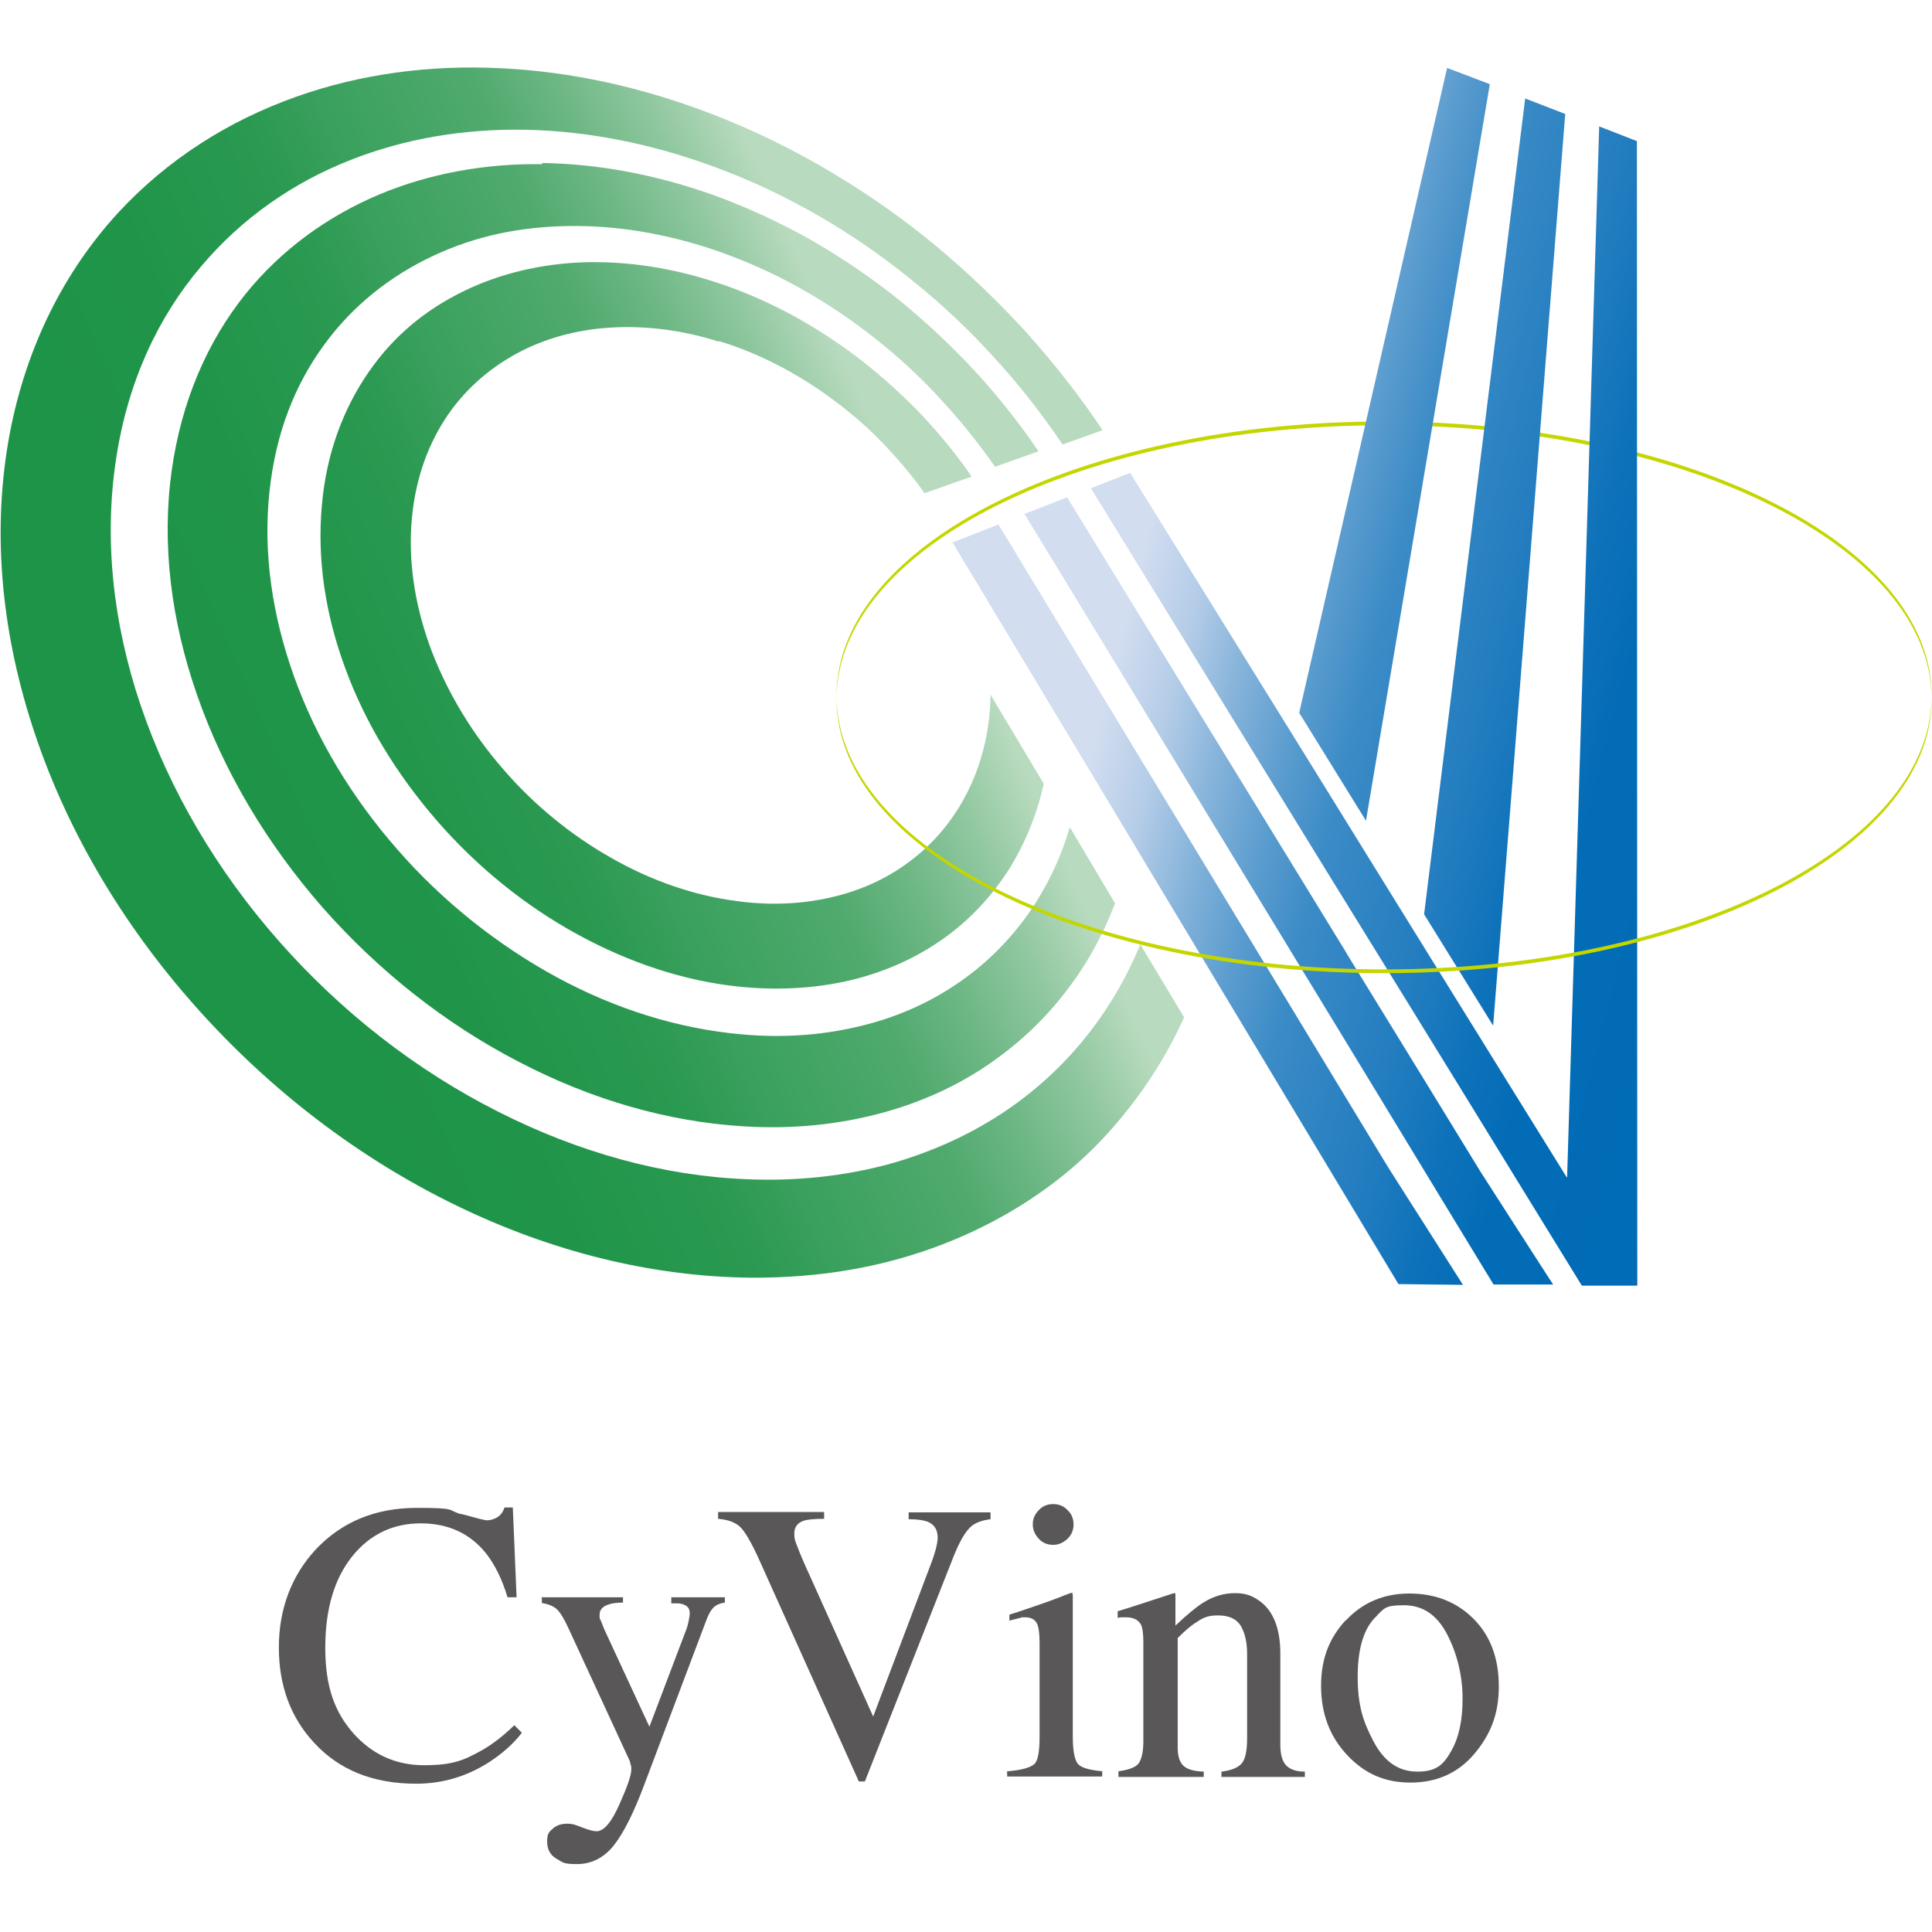
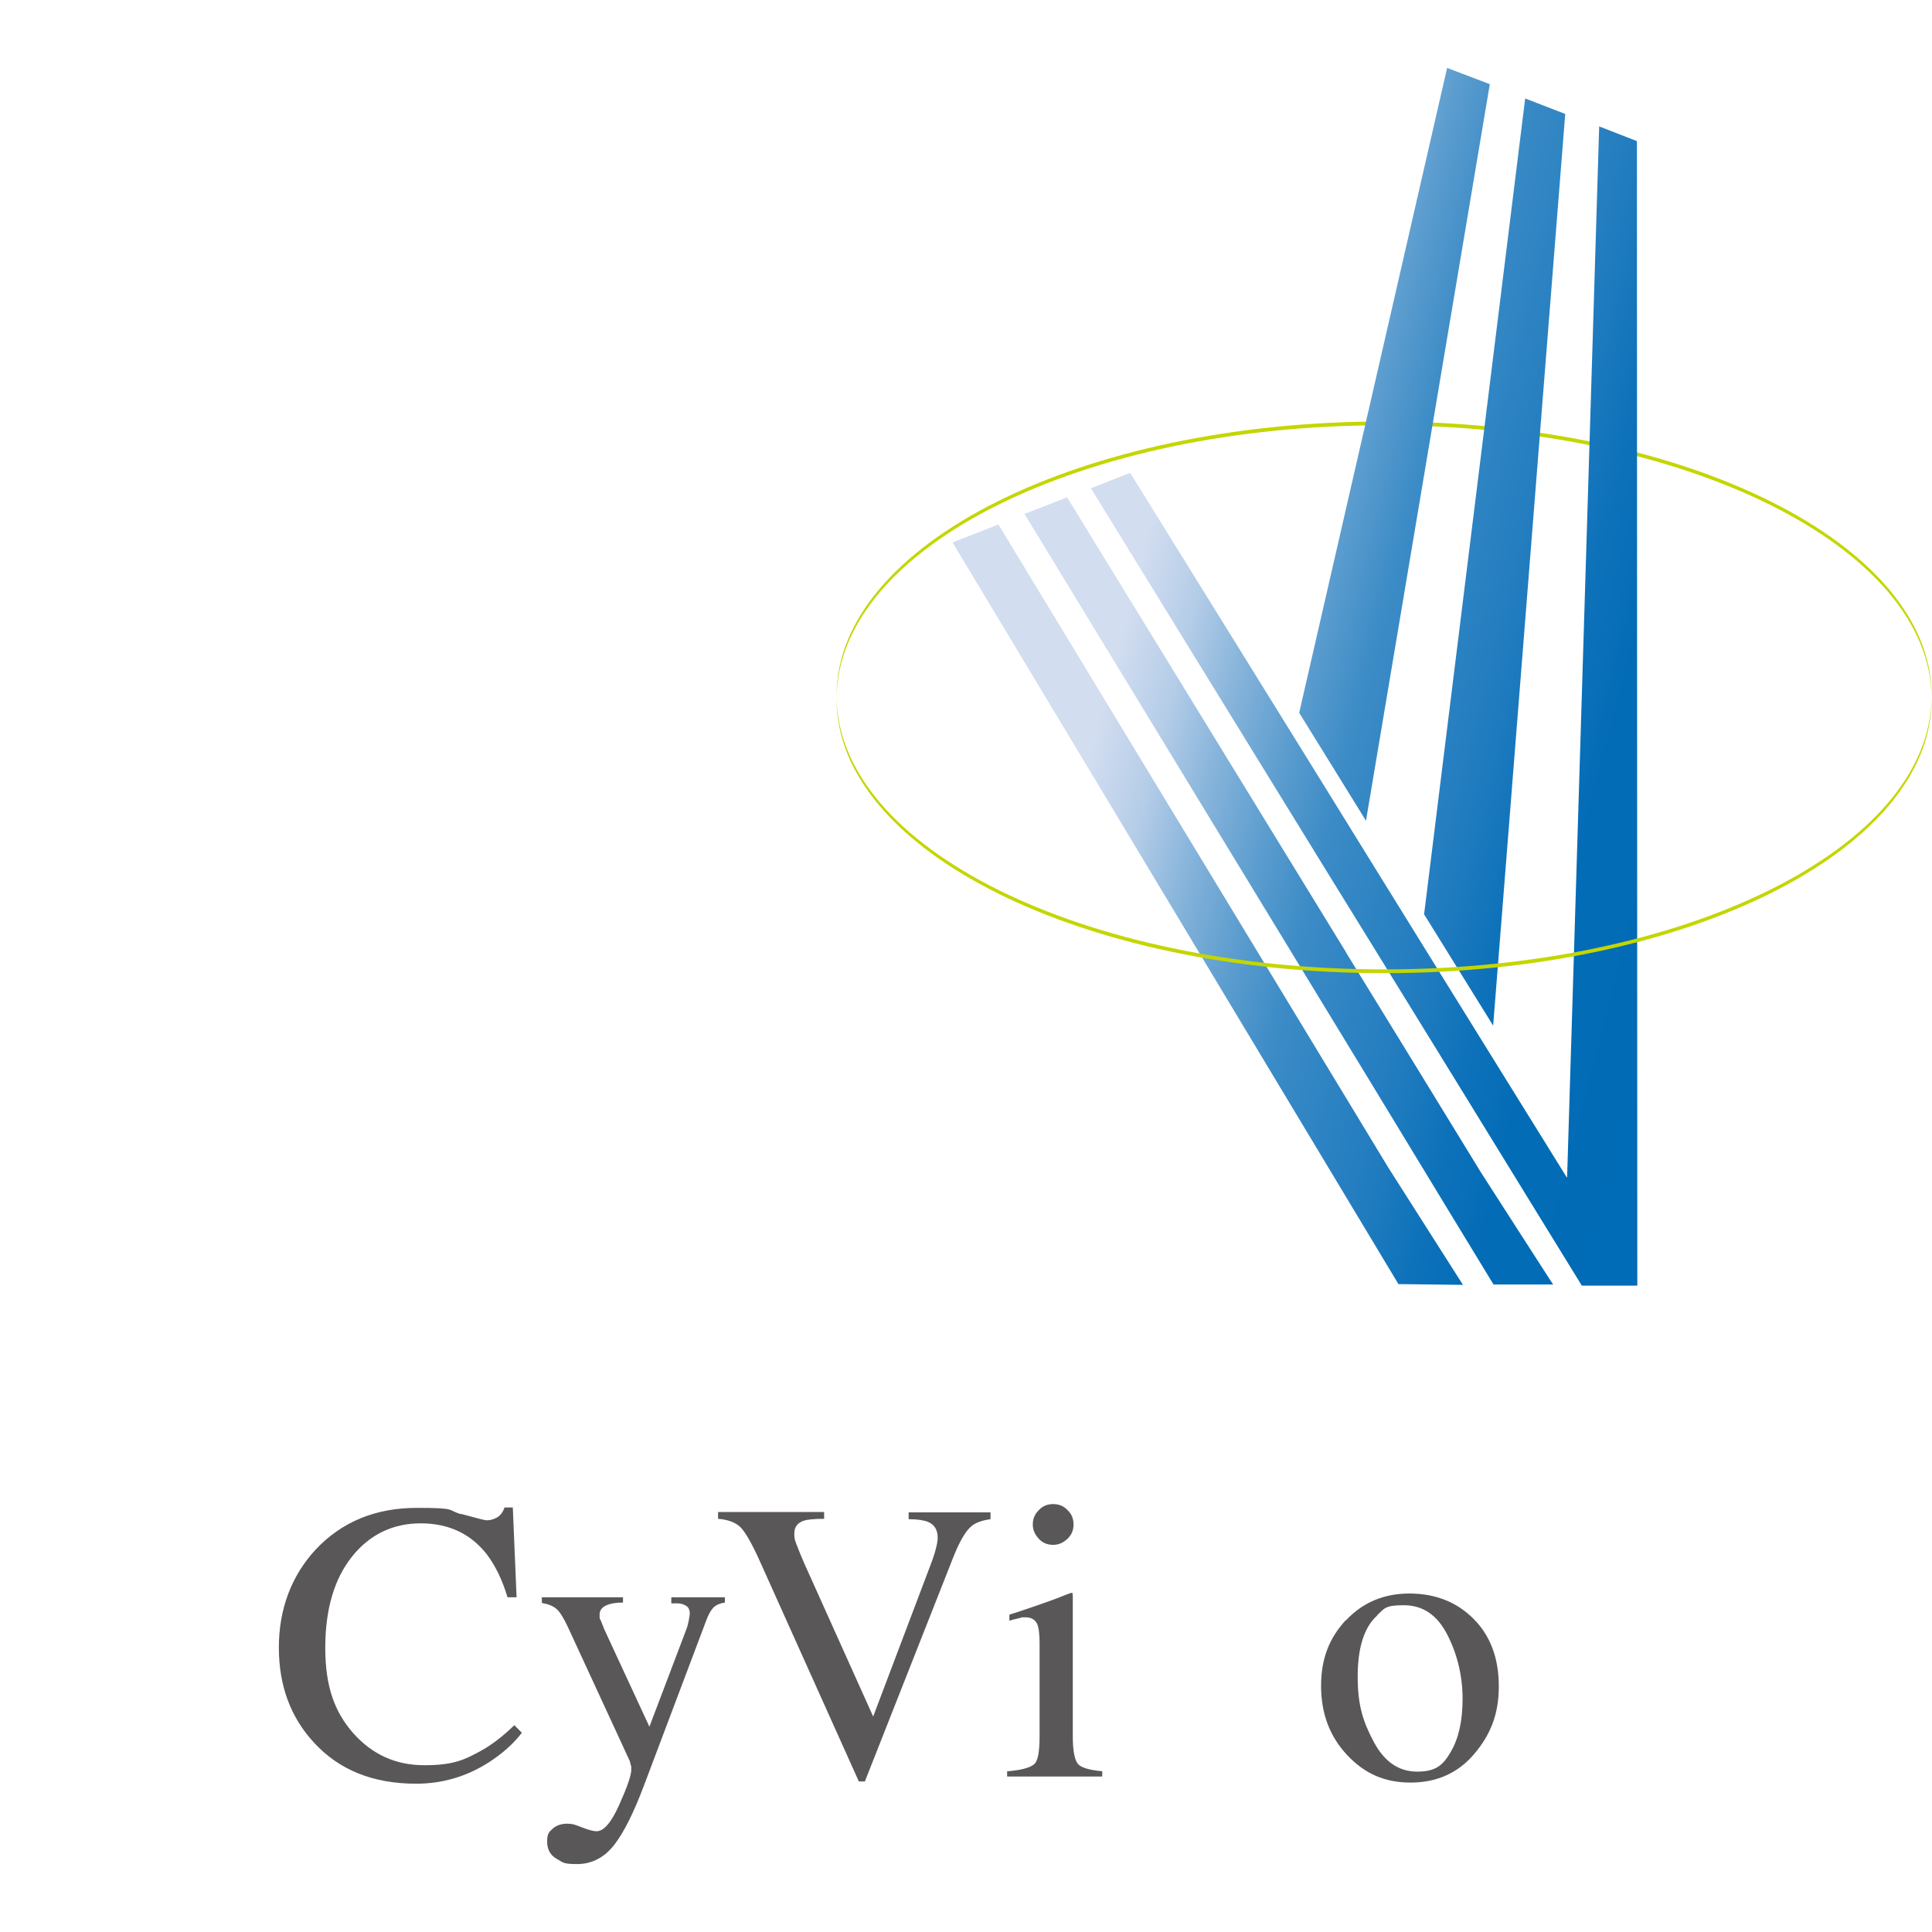
<svg xmlns="http://www.w3.org/2000/svg" id="_レイヤー_1" version="1.1" viewBox="0 0 512 512">
  <defs>
    <style>
      .st0 {
        fill: url(#_名称未設定グラデーション_5);
      }

      .st1 {
        fill: url(#_名称未設定グラデーション_4);
      }

      .st2 {
        fill: #c3d600;
      }

      .st3 {
        fill: #595757;
      }
    </style>
    <linearGradient id="_名称未設定グラデーション_4" data-name="名称未設定グラデーション 4" x1="460.2" y1="200.5" x2="299.3" y2="159.3" gradientUnits="userSpaceOnUse">
      <stop offset="0" stop-color="#006bb6" />
      <stop offset=".2" stop-color="#036cb6" />
      <stop offset=".3" stop-color="#0e72ba" />
      <stop offset=".4" stop-color="#217cbf" />
      <stop offset=".6" stop-color="#3b8bc6" />
      <stop offset=".7" stop-color="#5c9dcf" />
      <stop offset=".8" stop-color="#85b3da" />
      <stop offset=".9" stop-color="#b5cde8" />
      <stop offset="1" stop-color="#d2ddf0" />
    </linearGradient>
    <linearGradient id="_名称未設定グラデーション_5" data-name="名称未設定グラデーション 5" x1="61.8" y1="222.7" x2="244.2" y2="142.3" gradientUnits="userSpaceOnUse">
      <stop offset="0" stop-color="#1e9448" />
      <stop offset=".2" stop-color="#20954a" />
      <stop offset=".4" stop-color="#2a9951" />
      <stop offset=".5" stop-color="#39a05d" />
      <stop offset=".7" stop-color="#50aa6e" />
      <stop offset=".8" stop-color="#6db784" />
      <stop offset=".9" stop-color="#8fc79f" />
      <stop offset="1" stop-color="#b8dabe" />
    </linearGradient>
  </defs>
  <path class="st2" d="M366.8,112.7c79.8,0,144.6,32.2,145.1,72.1,0-.2,0-.3,0-.5,0-40.1-65-72.6-145.1-72.6s-145.1,32.5-145.1,72.6,0,.3,0,.5c.5-39.9,65.3-72.1,145.1-72.1Z" />
  <g>
    <path class="st3" d="M122.2,401.2c4,1.1,6.3,1.7,6.8,1.7,1,0,1.9-.3,2.8-.8.9-.6,1.5-1.4,1.9-2.6h2.2l1,23.8h-2.4c-1.4-4.7-3.3-8.5-5.5-11.4-4.3-5.5-10.2-8.2-17.5-8.2s-13.5,2.9-18.2,8.8c-4.7,5.9-7.1,13.9-7.1,24.2s2.5,17,7.4,22.6c5,5.6,11.2,8.5,18.8,8.5s10.5-1.3,15.2-3.9c2.7-1.5,5.6-3.7,8.7-6.7l2,2c-2.3,3-5.3,5.6-8.7,7.8-5.9,3.8-12.4,5.7-19.3,5.7-11.4,0-20.4-3.6-27.1-10.9-6.2-6.7-9.3-15.1-9.3-25.2s3.3-19,9.8-26c6.9-7.3,15.8-11,26.8-11s7.8.6,11.8,1.7Z" />
    <path class="st3" d="M143.3,423.3h21.8v1.4c-1.7,0-3,.2-3.8.5-1.6.5-2.4,1.4-2.4,2.7s0,1,.3,1.5c.2.5.5,1.3.9,2.3l12,25.9,9.9-26.1c.1-.3.3-.9.5-1.9.2-1,.3-1.7.3-2,0-.9-.3-1.6-.9-2s-1.4-.7-2.4-.7h-1.6v-1.6h14.2v1.4c-1.4.2-2.5.7-3.2,1.5s-1.3,2-1.8,3.4l-16.3,43.2c-2.8,7.5-5.5,12.9-8.1,16.2s-5.9,5-9.8,5-3.7-.5-5.4-1.4c-1.7-1-2.5-2.5-2.5-4.6s.5-2.5,1.5-3.4c1-.9,2.3-1.3,3.8-1.3s2.2.3,4,1c1.8.7,3,1,3.8,1,1.9,0,3.9-2.3,6-7,2.1-4.7,3.2-7.8,3.2-9.3s0-.7-.1-1.1-.2-.8-.3-1.2l-16.3-35.3c-1.2-2.6-2.2-4.2-3.1-5-.9-.8-2.2-1.3-3.9-1.6v-1.4Z" />
    <path class="st3" d="M218.4,400.7v1.8c-2.7,0-4.5.2-5.4.5-1.7.6-2.5,1.7-2.5,3.4s.3,2.1.9,3.7c.6,1.6,1.7,4.2,3.4,7.9l16.6,36.9,15.1-39.9c.7-1.8,1.2-3.3,1.5-4.5.3-1.2.5-2.2.5-3,0-2.1-.9-3.5-2.6-4.2-1-.4-2.7-.7-5.1-.7v-1.8h21.7v1.8c-2.2.3-3.9.9-5,1.8-1.6,1.3-3.2,4.1-4.8,8.1l-23.5,59.6h-1.6l-26.2-58.3c-2.2-4.9-4-8-5.3-9.2s-3.3-1.9-5.8-2.1v-1.8h28.2Z" />
    <path class="st3" d="M267.1,469.4c3.7-.3,6-1,7-1.9s1.4-3.4,1.4-7.4v-24.7c0-2.2-.2-3.8-.5-4.7-.5-1.4-1.6-2.1-3.3-2.1s-.8,0-1.1.1-1.4.3-3.1.8v-1.6l2.2-.7c6-2,10.2-3.5,12.6-4.5,1-.4,1.6-.6,1.9-.6,0,.2.1.5.1.8v37.2c0,3.9.5,6.4,1.4,7.4.9,1,3.1,1.6,6.4,1.9v1.4h-25.2v-1.4ZM275.3,400.2c1-1.1,2.3-1.6,3.8-1.6s2.8.5,3.8,1.6c1.1,1,1.6,2.3,1.6,3.8s-.5,2.7-1.6,3.8c-1.1,1-2.3,1.6-3.8,1.6s-2.8-.5-3.8-1.6-1.6-2.3-1.6-3.8.5-2.7,1.6-3.8Z" />
-     <path class="st3" d="M296.4,469.4c2.4-.3,4.2-.9,5.1-1.8s1.5-3,1.5-6.1v-26.3c0-2.2-.2-3.7-.6-4.6-.7-1.3-2-2-4-2s-.6,0-1,0-.7,0-1.2.2v-1.8c1.4-.4,4.8-1.5,10-3.2l4.9-1.6c.2,0,.4,0,.4.3,0,.2,0,.4,0,.7v7.6c3.2-3,5.6-5,7.4-6.1,2.7-1.7,5.5-2.5,8.4-2.5s4.5.7,6.4,2c3.7,2.6,5.6,7.3,5.6,14v24.2c0,2.5.5,4.3,1.5,5.4,1,1.1,2.7,1.7,5,1.7v1.4h-22.1v-1.4c2.5-.3,4.3-1,5.3-2.1,1-1.1,1.5-3.3,1.5-6.9v-22.1c0-3-.5-5.4-1.6-7.4-1.1-1.9-3.1-2.9-6.1-2.9s-4.1.7-6.2,2.1c-1.2.8-2.7,2.1-4.5,3.9v29c0,2.5.6,4.1,1.7,5s2.8,1.3,5.2,1.4v1.4h-22.6v-1.4Z" />
    <path class="st3" d="M356.7,429.4c4.4-4.7,10-7.1,16.8-7.1s12.5,2.2,17,6.7,6.7,10.5,6.7,17.9-2.2,12.8-6.5,17.9c-4.3,5.1-10,7.6-16.9,7.6s-12.2-2.4-16.8-7.3c-4.6-4.9-6.9-11-6.9-18.3s2.2-12.7,6.5-17.4ZM365,428.1c-3.5,3.1-5.2,8.6-5.2,16.2s1.4,11.9,4.2,17.2c2.8,5.3,6.6,8,11.6,8s6.9-1.8,8.9-5.3c2.1-3.6,3.1-8.2,3.1-14s-1.3-11.6-4-16.9c-2.7-5.3-6.5-7.9-11.6-7.9s-5.1.9-7.1,2.7Z" />
  </g>
  <g>
-     <path class="st1" d="M394.8,22.4l-32.8,195.1-17.7-28.6,39.2-170.9,11.3,4.3ZM404.2,26l-26.8,216.3,18.3,29.5,19.1-241.6-10.6-4.1ZM415.2,312l-16.2-26.1-18.6-30-15.6-25.2-18-29.1-47.3-76.3-10.4,4.1,63.9,103.8,18.7,30.3,16.2,26.3,19.3,31.4,12,19.5h14.7c0,.1-.1-303.3-.1-303.3l-10-3.9-8.5,278.5ZM356.8,252.5l-74-120.7-11.3,4.4,92.2,151.4,19.8,32.6,12.3,20.2h15.8c0,.1-19.2-29.8-19.2-29.8l-16.6-27.1-19.1-31.1ZM252.4,143.7l118.2,196.6,17.1.2-19.8-31.1-103.3-170.4-12.3,4.8Z" />
-     <path class="st0" d="M190.4,90.5c-9.8-3.1-19.4-4.2-28.3-3.7-9.2.5-17.8,2.9-25.2,6.9-7.7,4.2-14.3,10.1-19.1,17.6-5,7.8-8.1,17.2-8.8,28-.7,11.1,1.3,22.5,5.5,33.5,4.3,11.1,10.7,21.7,18.9,31.1,8.1,9.4,17.9,17.4,28.5,23.4,10.5,6,21.8,10,33.4,11.5,10.2,1.4,19.7.6,28.1-1.8s15.2-6.3,21.1-11.5c5.7-5.1,10.1-11.3,13.2-18.4,3-6.9,4.7-14.7,4.8-23l14.1,23.6c-1.8,8.2-4.9,15.7-9.1,22.5-4.4,6.9-9.9,13-16.6,17.9-6.9,5.1-14.9,8.9-24,11.3-9.3,2.4-19.7,3.2-30.8,2.1-14.8-1.5-29.4-6.4-43.1-13.9-13.9-7.6-26.6-17.9-37.2-30.1-10.6-12.2-19-25.9-24.3-40.4-5.3-14.3-7.5-29-6.2-43.2,1.2-13.8,5.7-25.6,12.4-35.3s15.1-16.5,25.1-21.4c9.6-4.7,20.5-7.3,32.1-7.7,11.2-.3,23,1.4,35.1,5.4,7.1,2.3,13.8,5.3,20.3,8.8,6.4,3.5,12.4,7.5,18.1,11.9,5.6,4.4,10.9,9.2,15.8,14.3,4.8,5.1,9.3,10.6,13.3,16.4l-12.5,4.4c-3.2-4.6-6.9-8.9-10.8-13s-8.2-7.9-12.8-11.3c-4.6-3.5-9.5-6.6-14.6-9.3-5.2-2.7-10.6-5-16.2-6.7ZM143.7,43.5c-15.3-.2-29.9,2.5-43.1,8-13.8,5.8-26.1,14.7-35.6,26.5-10,12.5-16.9,28.2-19.5,46.7-2.7,19.4-.2,39.6,6.7,59.4,7,20.2,18.5,39.5,33.3,56.4,14.8,16.8,32.6,30.9,52.2,41,19,9.9,39.3,15.8,59.5,17,12.9.8,24.9-.5,35.9-3.4,10.6-2.8,20.1-7.1,28.4-12.7,8-5.4,15-11.9,20.7-19.3,5.6-7.1,10-15.1,13.3-23.7l-12-20.2c-2.4,8.3-6.1,15.9-10.8,22.7-4.9,7-11,13.2-18.2,18.2-7.4,5.2-16,9.2-25.6,11.6-9.9,2.5-20.8,3.5-32.5,2.4-16.7-1.5-33.3-6.7-48.8-15.1s-30.3-20.1-42.3-33.9c-12.1-13.8-21.5-29.4-27.4-45.9-5.8-16.2-8.2-32.8-6.5-48.8s6.9-28.7,14.7-39.3c7.5-10.2,17.4-18,28.7-23.3s23-7.7,35.9-7.9c12.4-.2,25.5,1.9,38.8,6.4,7.8,2.7,15.3,6,22.4,10,7,3.9,13.7,8.4,19.9,13.3,6.2,4.9,12,10.2,17.3,16,5.3,5.7,10.2,11.8,14.6,18.1l11.5-4.1c-5-7.4-10.7-14.6-16.8-21.2-6.2-6.7-12.9-13-20-18.8-7.2-5.8-15-11.1-23.1-15.8-8.3-4.7-17.1-8.8-26.2-12.1-15.5-5.5-30.8-8.3-45.4-8.5ZM132,294.6c-21.8-11-41.6-26.5-58-45.1-16.5-18.7-29.1-40.1-36.7-62.5-7.4-21.9-9.8-44.3-6.5-65.6,3.1-20.3,11.1-37.4,22.5-50.8,10.7-12.7,24.3-22.2,39.6-28.2,14.4-5.7,30.4-8.4,47.1-8,15.8.4,32.4,3.6,49,9.7,9.9,3.6,19.3,8.1,28.3,13.3,8.8,5.1,17.1,10.9,24.8,17.2,7.7,6.2,14.9,13,21.5,20.3,6.6,7.2,12.6,14.9,18,22.9l10.6-3.8c-6-9-12.8-17.6-20.1-25.8-7.4-8.1-15.4-15.8-23.9-22.9-8.7-7.2-17.9-13.7-27.8-19.6s-20.6-11.2-31.8-15.5c-18.7-7.2-37.4-11.2-55.5-12.1-19.1-1-37.6,1.5-54.5,7.5-18.1,6.4-34.3,16.7-47.4,30.9-13.9,15.2-24.1,34.8-28.6,58.3-4.7,24.9-2.5,51.3,5.9,77.4,8.6,26.8,23.5,52.2,43.2,74.4,19.6,22.1,43.3,40.3,69.3,52.9,25.1,12.2,51.6,18.8,77.8,19.1,14.9.1,28.8-1.8,41.5-5.6,12.1-3.6,23.1-8.8,32.8-15.2s17.5-13.6,24.3-21.9,12.1-16.8,16.4-26.3l-11.6-19.3c-3.7,8.9-8.5,17.1-14.5,24.6-6.2,7.7-13.6,14.5-22.1,20.1-8.8,5.8-18.9,10.4-30,13.5-11.5,3.1-24.2,4.6-37.8,4-22.3-.9-44.7-7.2-65.8-17.9Z" />
+     <path class="st1" d="M394.8,22.4l-32.8,195.1-17.7-28.6,39.2-170.9,11.3,4.3ZM404.2,26l-26.8,216.3,18.3,29.5,19.1-241.6-10.6-4.1ZM415.2,312l-16.2-26.1-18.6-30-15.6-25.2-18-29.1-47.3-76.3-10.4,4.1,63.9,103.8,18.7,30.3,16.2,26.3,19.3,31.4,12,19.5h14.7c0,.1-.1-303.3-.1-303.3l-10-3.9-8.5,278.5ZM356.8,252.5l-74-120.7-11.3,4.4,92.2,151.4,19.8,32.6,12.3,20.2h15.8c0,.1-19.2-29.8-19.2-29.8l-16.6-27.1-19.1-31.1ZM252.4,143.7l118.2,196.6,17.1.2-19.8-31.1-103.3-170.4-12.3,4.8" />
  </g>
  <path class="st2" d="M366.8,256.9c-79.8,0-144.6-32.2-145.1-72.1,0,.2,0,.3,0,.5,0,40.1,65,72.6,145.1,72.6s145.1-32.5,145.1-72.6,0-.3,0-.5c-.5,39.9-65.3,72.1-145.1,72.1Z" />
</svg>